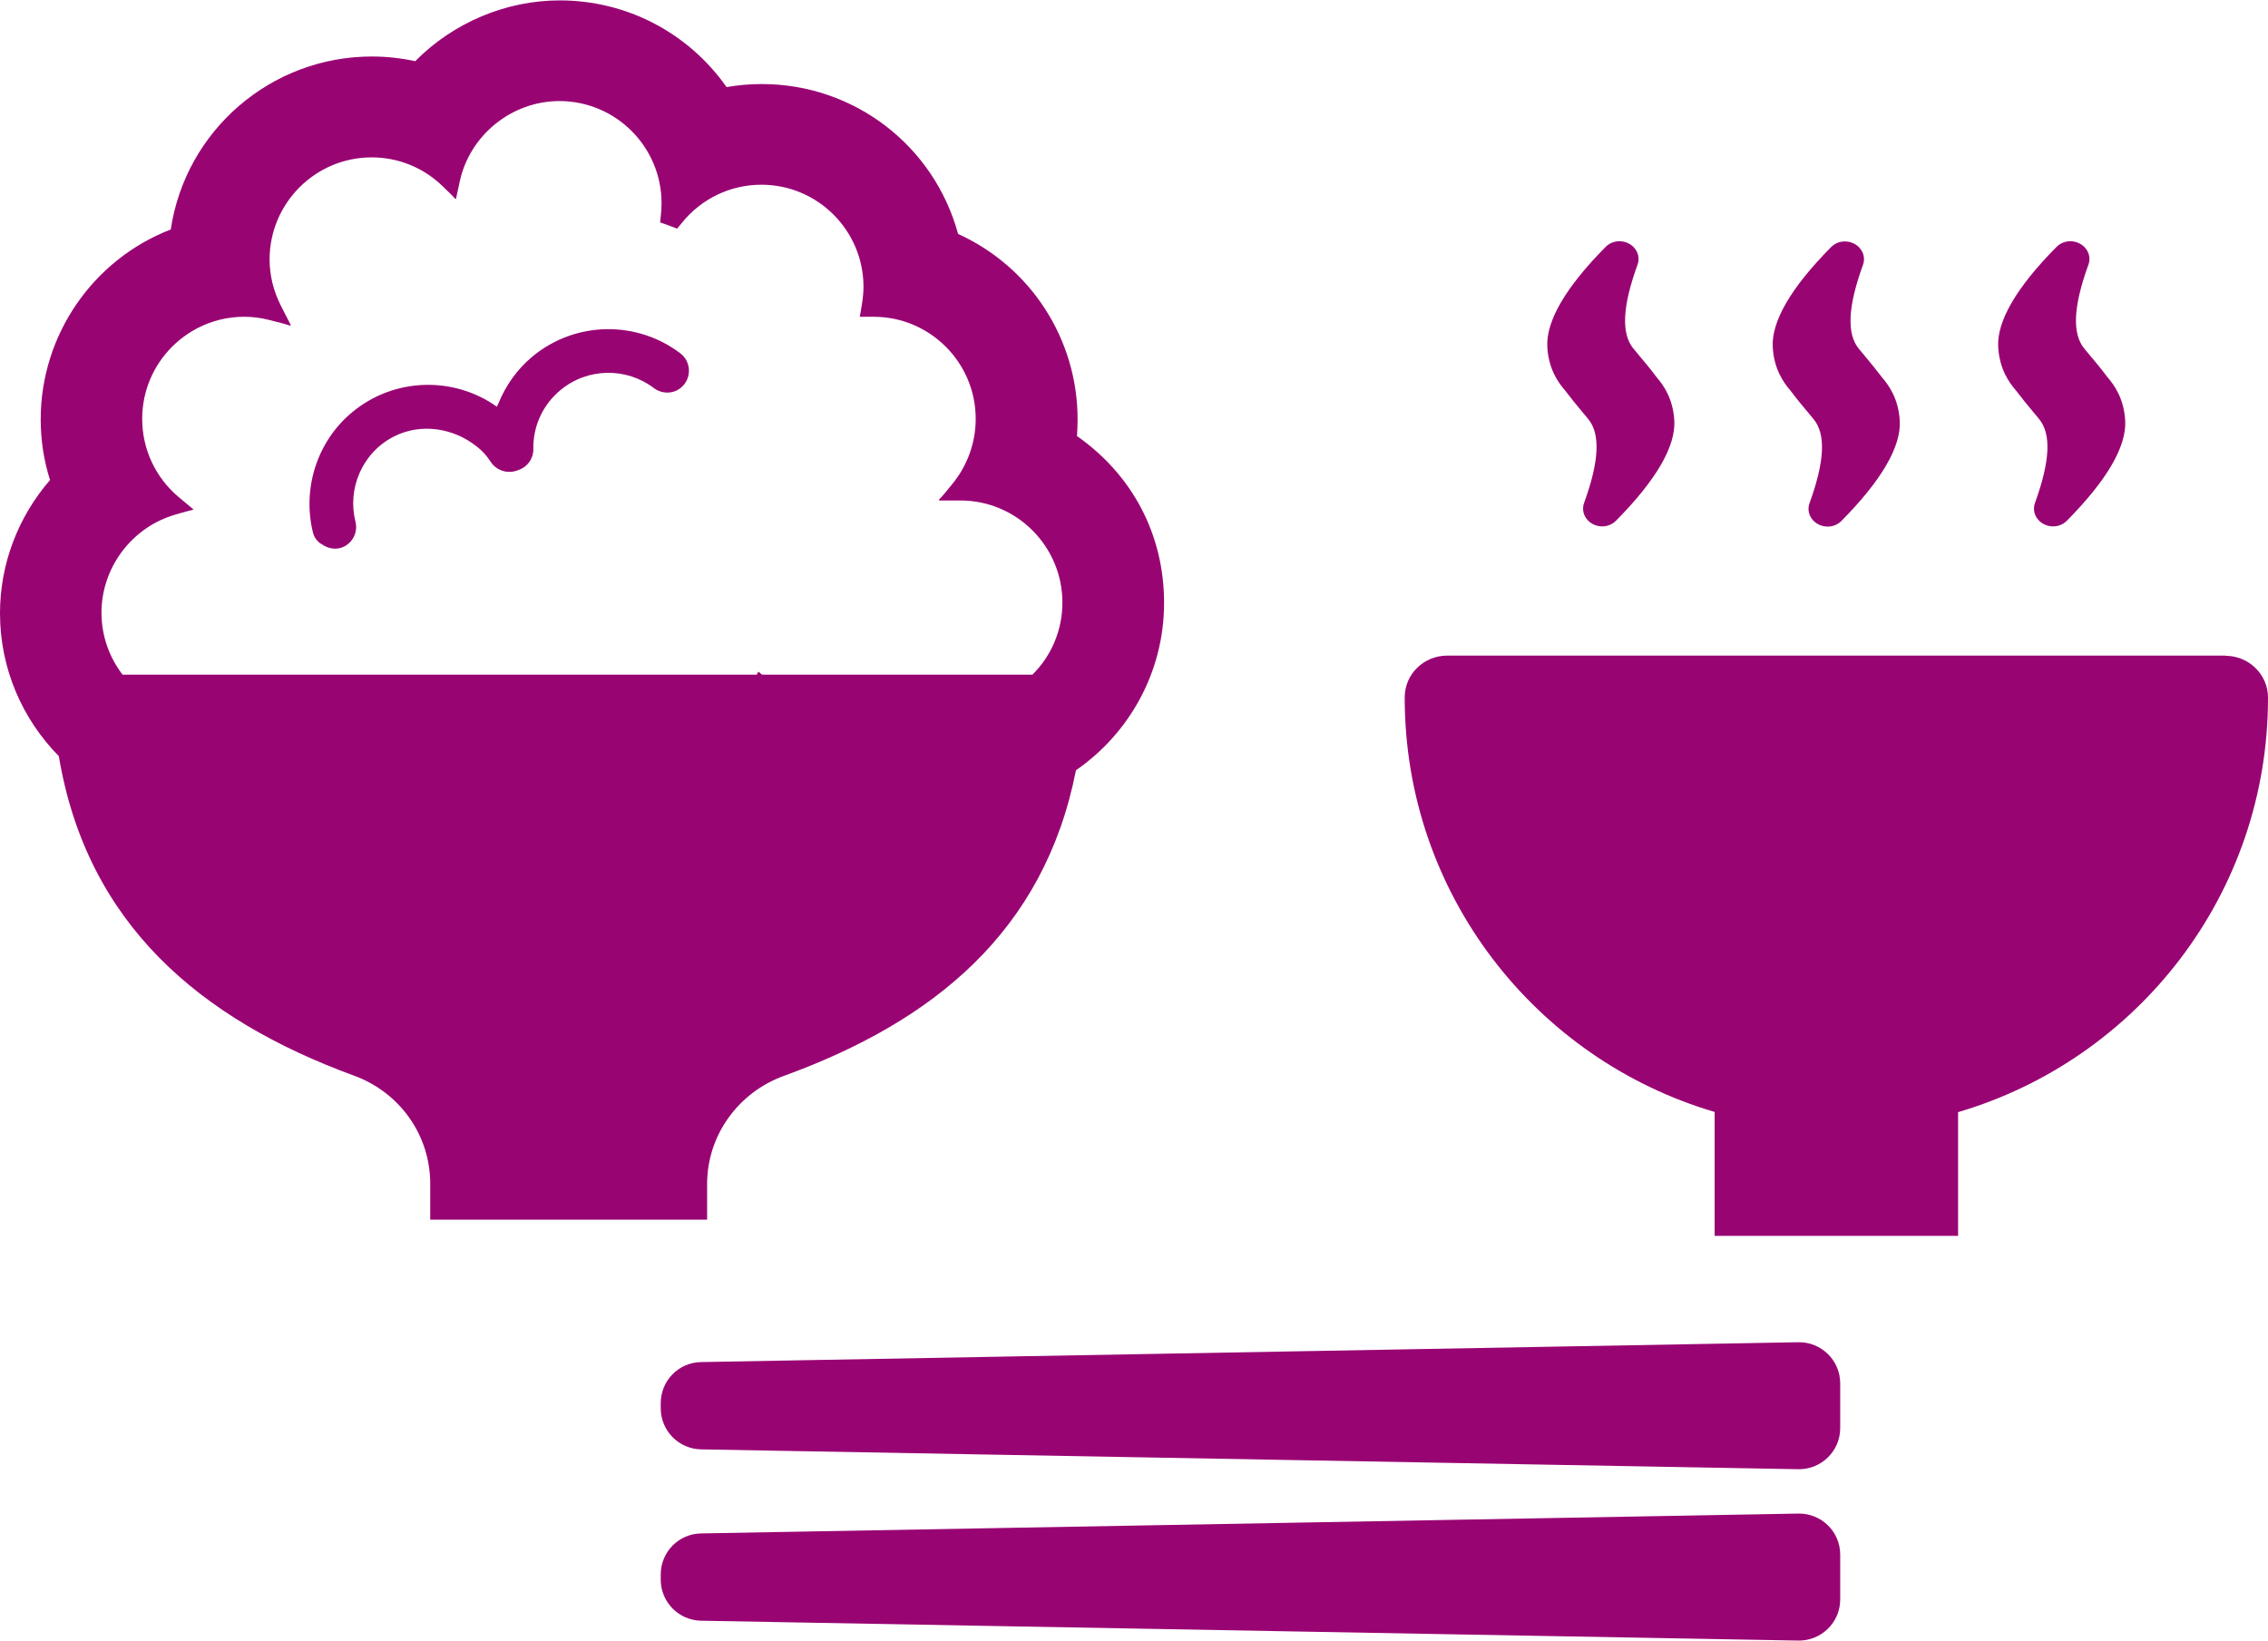
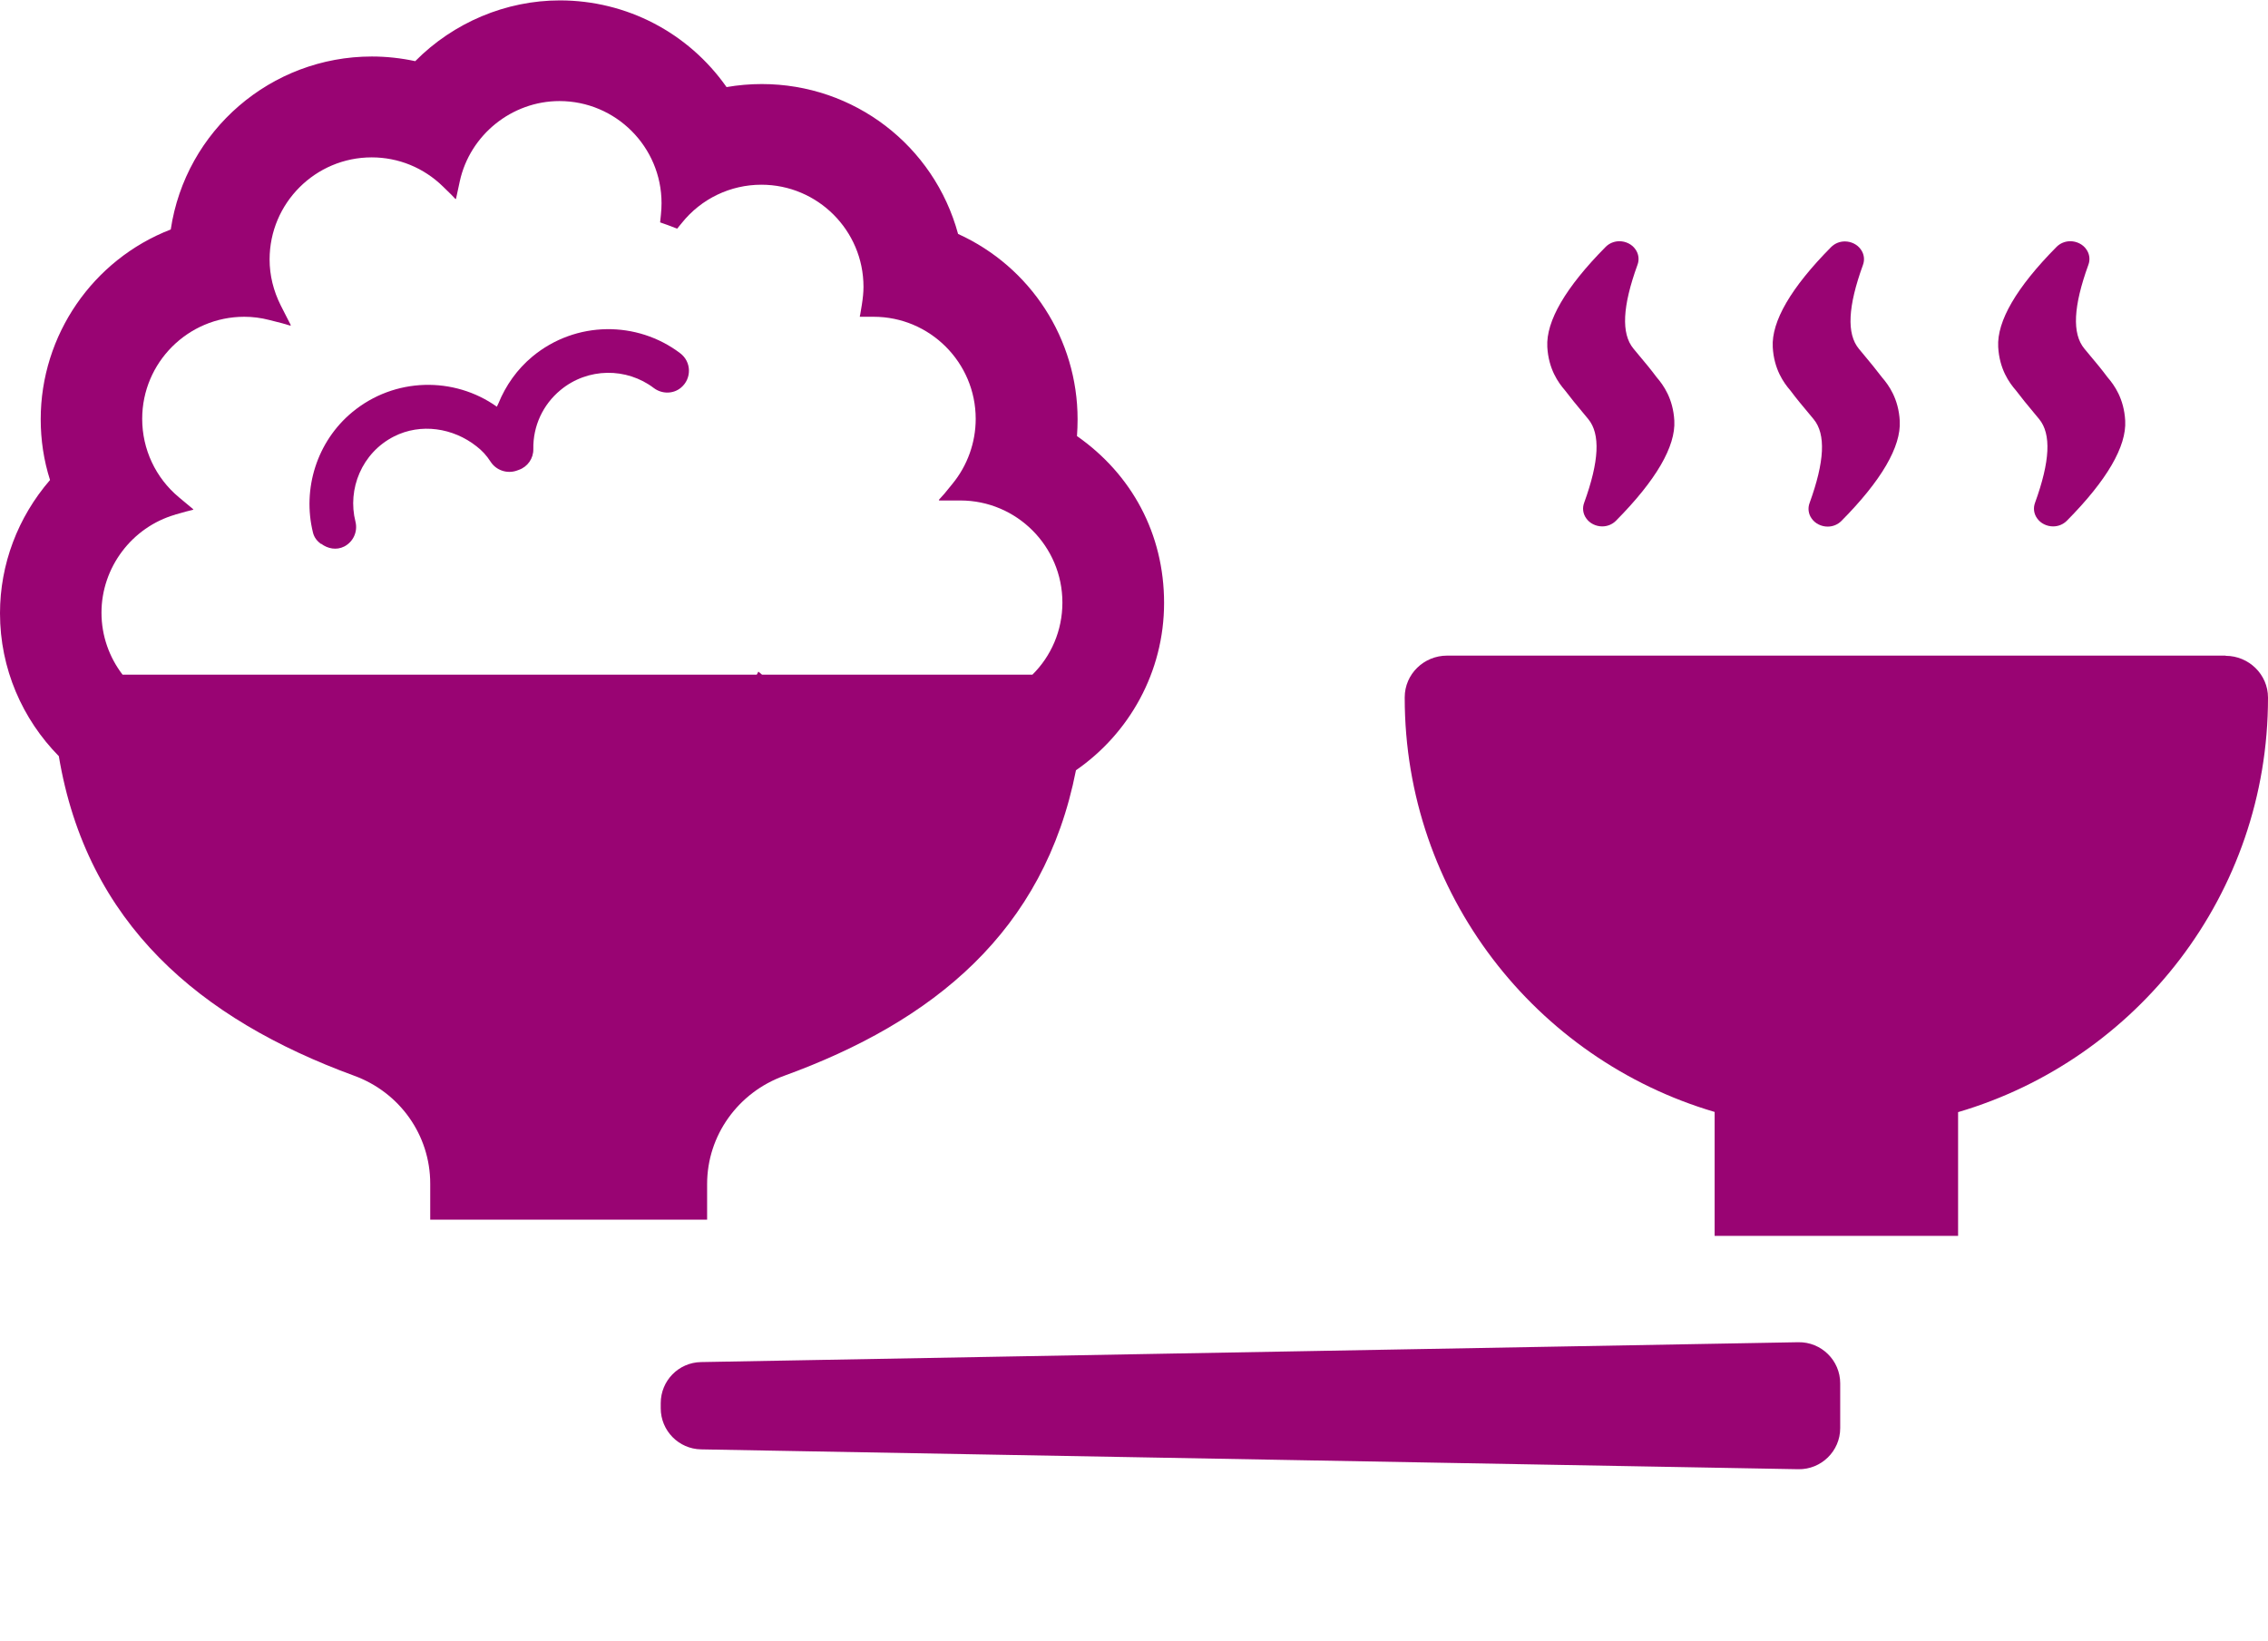
<svg xmlns="http://www.w3.org/2000/svg" id="_レイヤー_2" data-name="レイヤー 2" viewBox="0 0 111.97 81">
  <defs>
    <style>
      .cls-1 {
        fill: #990473;
      }
    </style>
  </defs>
  <g id="_レイヤー_1-2" data-name="レイヤー 1">
    <g>
      <g>
        <path class="cls-1" d="M2.9,37.31c1.38,8.3,6.97,13.01,14.58,15.8,2.25.82,3.76,2.93,3.76,5.33v1.74h0s0,.01,0,.01v.03h13.67v-1.76c0-2.4,1.53-4.52,3.79-5.34,7.37-2.68,12.85-7.11,14.42-15.09,2.62-1.81,4.35-4.84,4.35-8.26s-1.6-6.35-4.3-8.24c.02-.28.03-.56.03-.83,0-3.95-2.31-7.52-5.9-9.15-1.19-4.37-5.14-7.4-9.69-7.4-.58,0-1.17.05-1.74.15-1.89-2.69-4.94-4.28-8.23-4.28-2.66,0-5.25,1.09-7.14,3-.7-.15-1.42-.23-2.14-.23-4.98,0-9.2,3.65-9.93,8.54-3.85,1.49-6.42,5.22-6.42,9.37,0,1.02.15,2.03.46,3-1.59,1.84-2.47,4.16-2.47,6.58,0,2.74,1.11,5.23,2.9,7.05ZM8.64,25.41l.57-.16.32-.08h-.01s.03-.02.03-.02l-.72-.6c-1.15-.96-1.81-2.37-1.81-3.87,0-2.78,2.26-5.04,5.04-5.04.4,0,.82.05,1.24.16l.63.16.41.12v-.02s.02,0,.02,0l-.5-.98c-.36-.72-.55-1.48-.55-2.27,0-2.78,2.26-5.04,5.04-5.04,1.32,0,2.57.51,3.52,1.44l.41.4.21.22v-.02s.02.02.02.02l.19-.88c.5-2.29,2.57-3.96,4.92-3.96,2.78,0,5.04,2.26,5.04,5.04,0,.18-.01.36-.03.56l-.04.39.37.13.47.18.23-.28c.96-1.2,2.4-1.89,3.93-1.89,2.78,0,5.04,2.26,5.04,5.04,0,.28-.03.56-.08.88l-.08.48-.02.09h0v.03s.6,0,.6,0h.08c2.78,0,5.04,2.26,5.04,5.04,0,1.17-.41,2.31-1.15,3.21l-.4.49-.27.3h.02l-.02.03h1.06c2.78,0,5.04,2.26,5.04,5.04,0,1.39-.56,2.65-1.48,3.56h-13.35l-.18-.15-.08.15H6.05c-.65-.85-1.04-1.91-1.04-3.06,0-2.23,1.5-4.22,3.64-4.84Z" />
        <path class="cls-1" d="M15.85,26.84s0,0,.01.01c.32.24.75.33,1.14.13.44-.23.67-.73.55-1.22-.41-1.61.31-3.4,1.9-4.21,1.32-.67,2.92-.43,4.08.49.27.21.48.43.7.77.27.41.8.59,1.27.43l.11-.04c.44-.15.73-.57.72-1.03-.02-1.13.47-2.19,1.34-2.91,1.35-1.12,3.27-1.12,4.61-.1.4.3.96.3,1.34-.02.54-.45.52-1.28-.04-1.7-2.12-1.61-5.15-1.61-7.29.16-.76.63-1.32,1.43-1.68,2.31-.02.06-.06.11-.08.17-2.11-1.5-5.05-1.46-7.14.27-1.75,1.45-2.47,3.79-1.94,5.94.06.25.21.43.4.57Z" />
-         <path class="cls-1" d="M88.78,74.73l-54.17.98c-1.11.02-1.99.92-1.99,2.03v.25c0,1.11.89,2.01,1.99,2.03l54.17.98c1.13.02,2.07-.89,2.07-2.03v-2.21c0-1.14-.93-2.05-2.07-2.03Z" />
        <path class="cls-1" d="M88.78,66.27l-54.17.98c-1.11.02-1.99.92-1.99,2.03v.25c0,1.11.89,2.01,1.99,2.03l54.17.98c1.13.02,2.07-.89,2.07-2.03v-2.21c0-1.13-.93-2.05-2.07-2.03Z" />
      </g>
      <g>
        <path class="cls-1" d="M109.88,32.37h-38.44c-1.14,0-2.09.91-2.09,2.06v.02c0,9.68,6.46,17.85,15.3,20.45v6.1h0v.02h12.02v-6.11c8.84-2.6,15.3-10.76,15.3-20.45v-.02c0-1.14-.95-2.06-2.09-2.06Z" />
        <path class="cls-1" d="M78.12,20.34l.29.35c.61.74.54,2.09-.2,4.13-.1.26-.06.55.1.77.17.25.48.4.79.4h0c.26,0,.5-.1.68-.28,1.98-2,2.95-3.67,2.88-4.94-.06-1.09-.54-1.76-.87-2.14-.29-.39-.59-.75-.86-1.07l-.29-.35c-.61-.74-.54-2.09.2-4.13.1-.26.06-.55-.1-.77-.17-.25-.48-.4-.79-.4-.26,0-.5.1-.68.28-1.98,2-2.95,3.67-2.88,4.94.06,1.09.54,1.76.87,2.14.29.38.59.75.86,1.07Z" />
        <path class="cls-1" d="M89.25,20.35l.29.35c.61.74.54,2.09-.2,4.13-.1.26-.06.55.1.77.17.25.48.4.79.4.26,0,.5-.1.68-.28,1.98-2,2.95-3.67,2.88-4.94-.06-1.09-.54-1.76-.87-2.14-.29-.38-.59-.75-.86-1.07l-.29-.35c-.61-.74-.54-2.09.2-4.13.1-.26.06-.55-.1-.77-.17-.25-.48-.4-.79-.4-.26,0-.5.1-.68.28-1.98,2-2.95,3.67-2.88,4.94.06,1.09.54,1.76.87,2.14.29.39.59.75.86,1.07Z" />
        <path class="cls-1" d="M100.38,20.34l.29.35c.61.74.54,2.09-.2,4.13-.1.26-.06.55.1.77.17.25.48.4.79.4h0c.26,0,.5-.1.68-.28,1.98-2,2.95-3.67,2.88-4.94-.06-1.09-.54-1.76-.87-2.14-.29-.39-.59-.75-.86-1.07l-.29-.35c-.61-.74-.54-2.09.2-4.13.1-.26.06-.55-.1-.77-.17-.25-.48-.4-.79-.4-.26,0-.5.1-.68.28-1.98,2-2.95,3.67-2.88,4.94.06,1.09.54,1.76.87,2.14.29.38.59.75.86,1.07Z" />
      </g>
    </g>
  </g>
</svg>